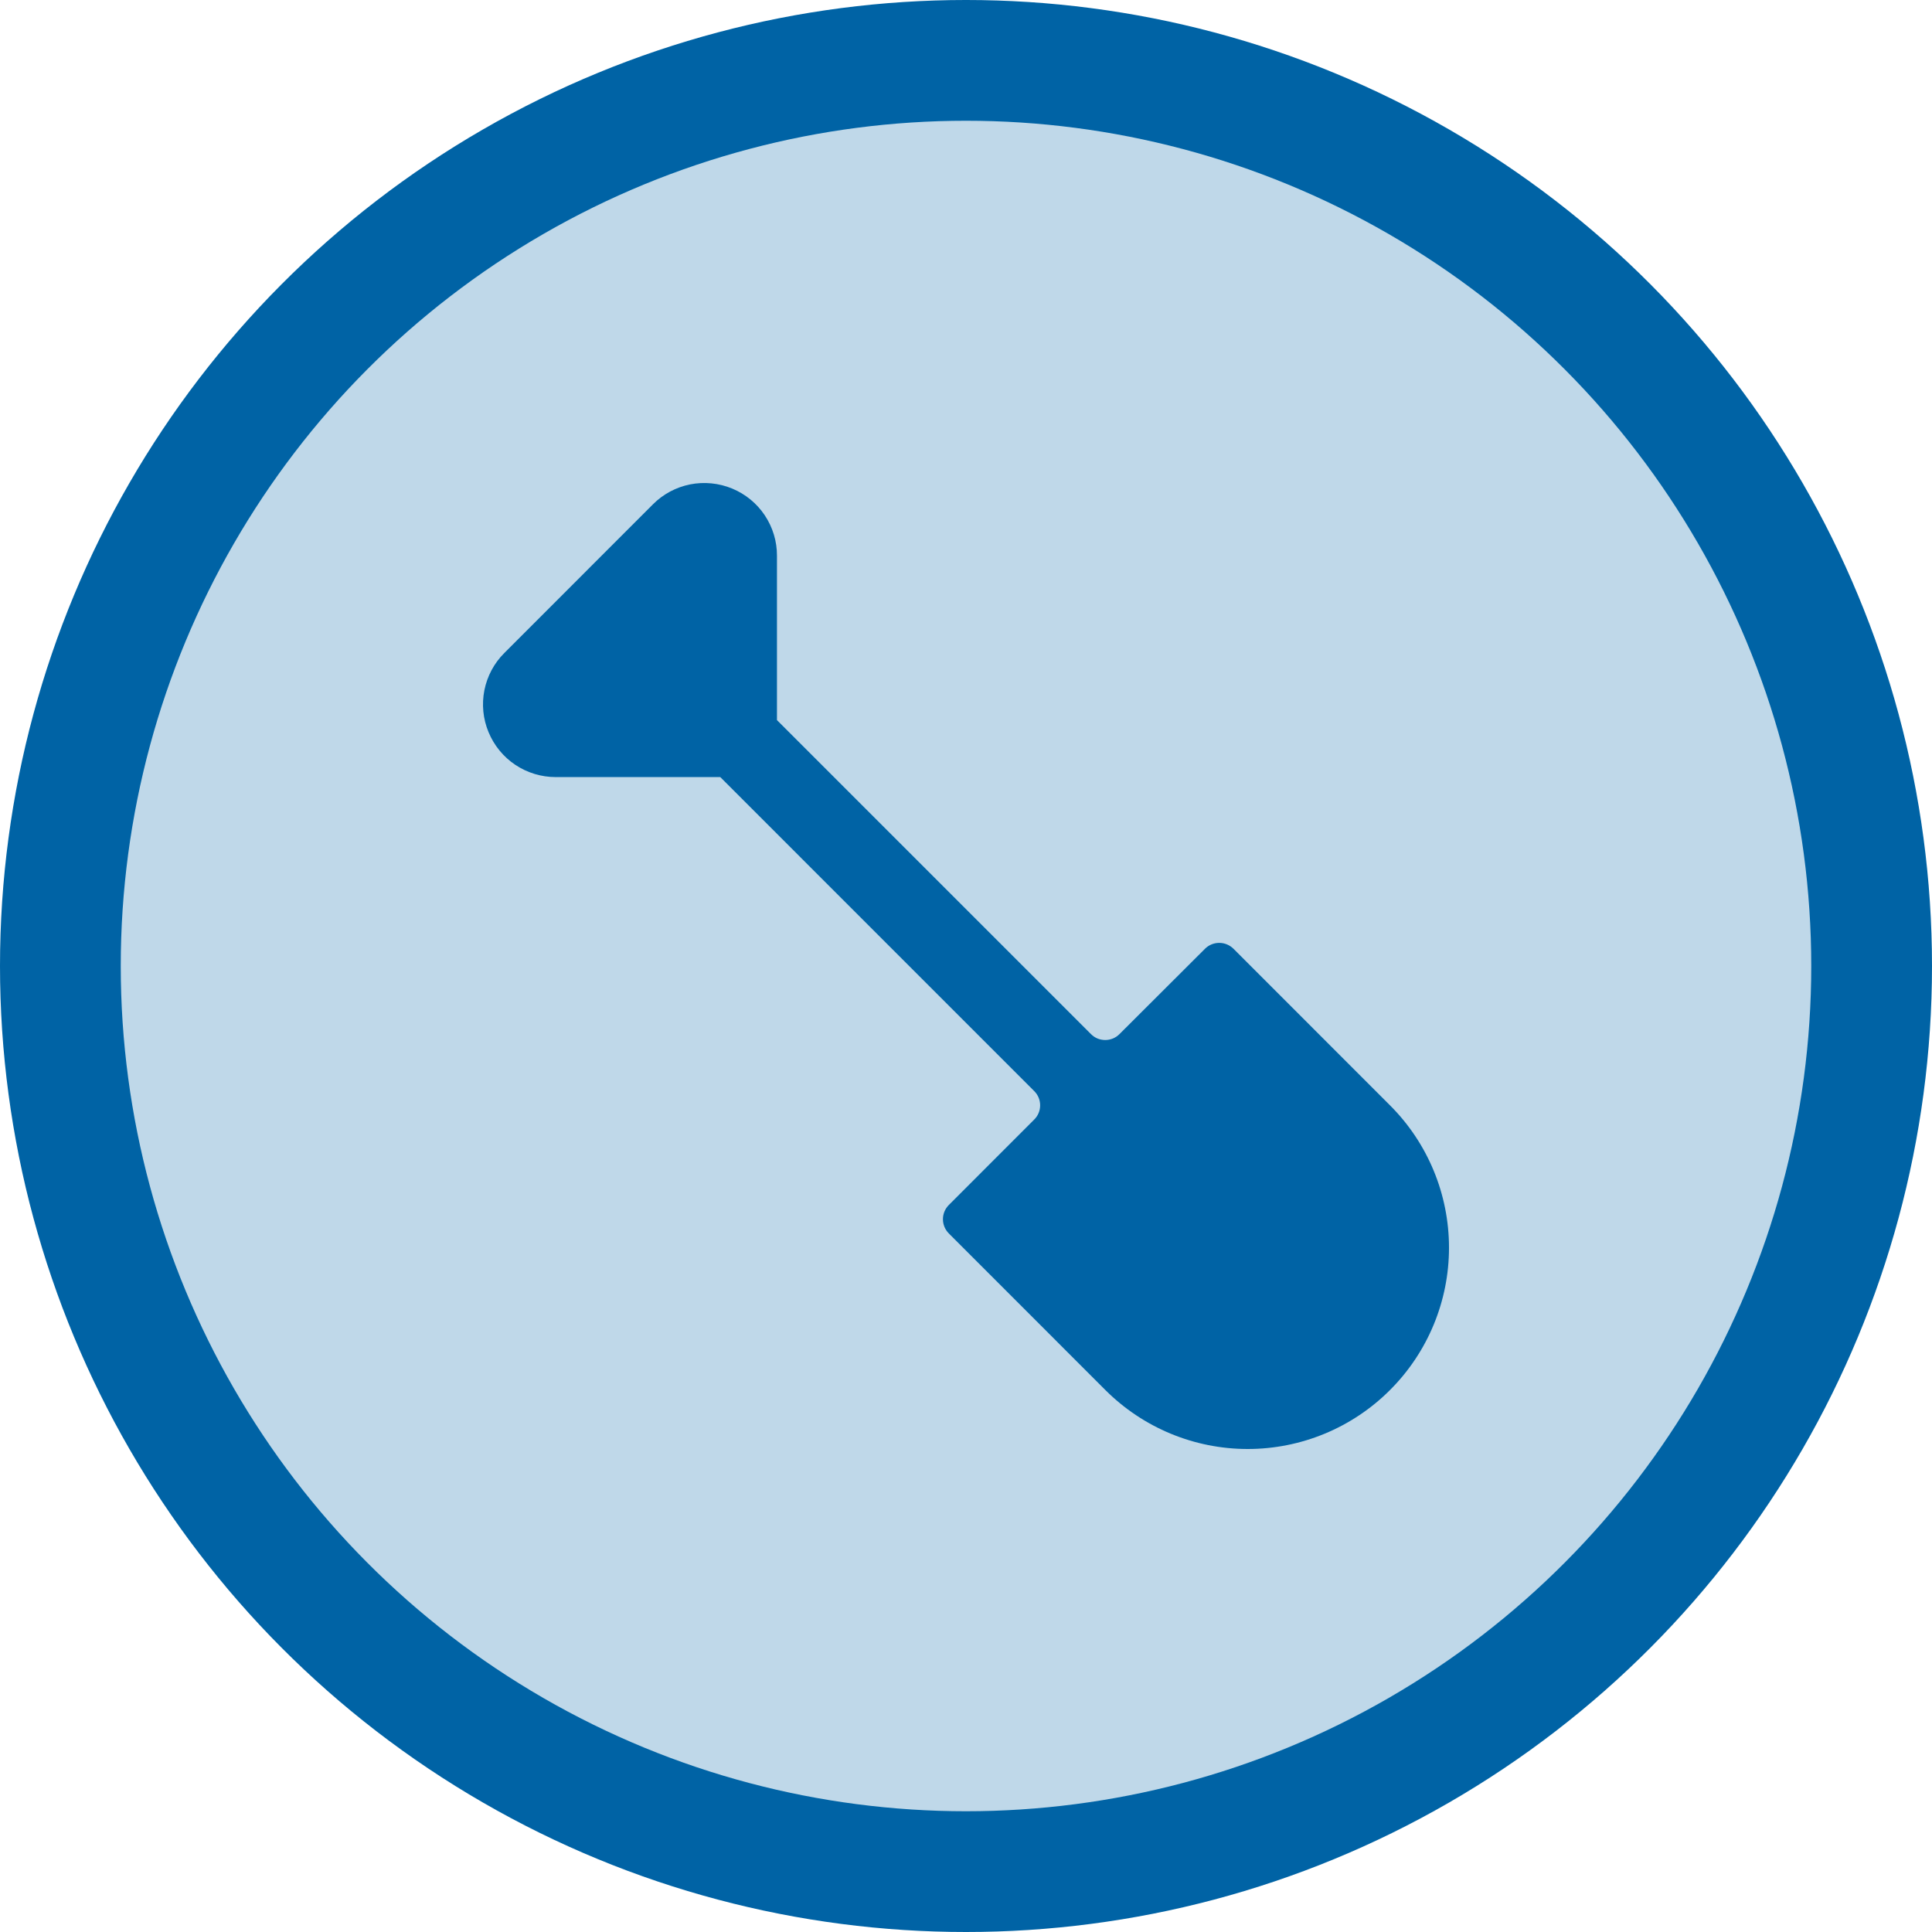
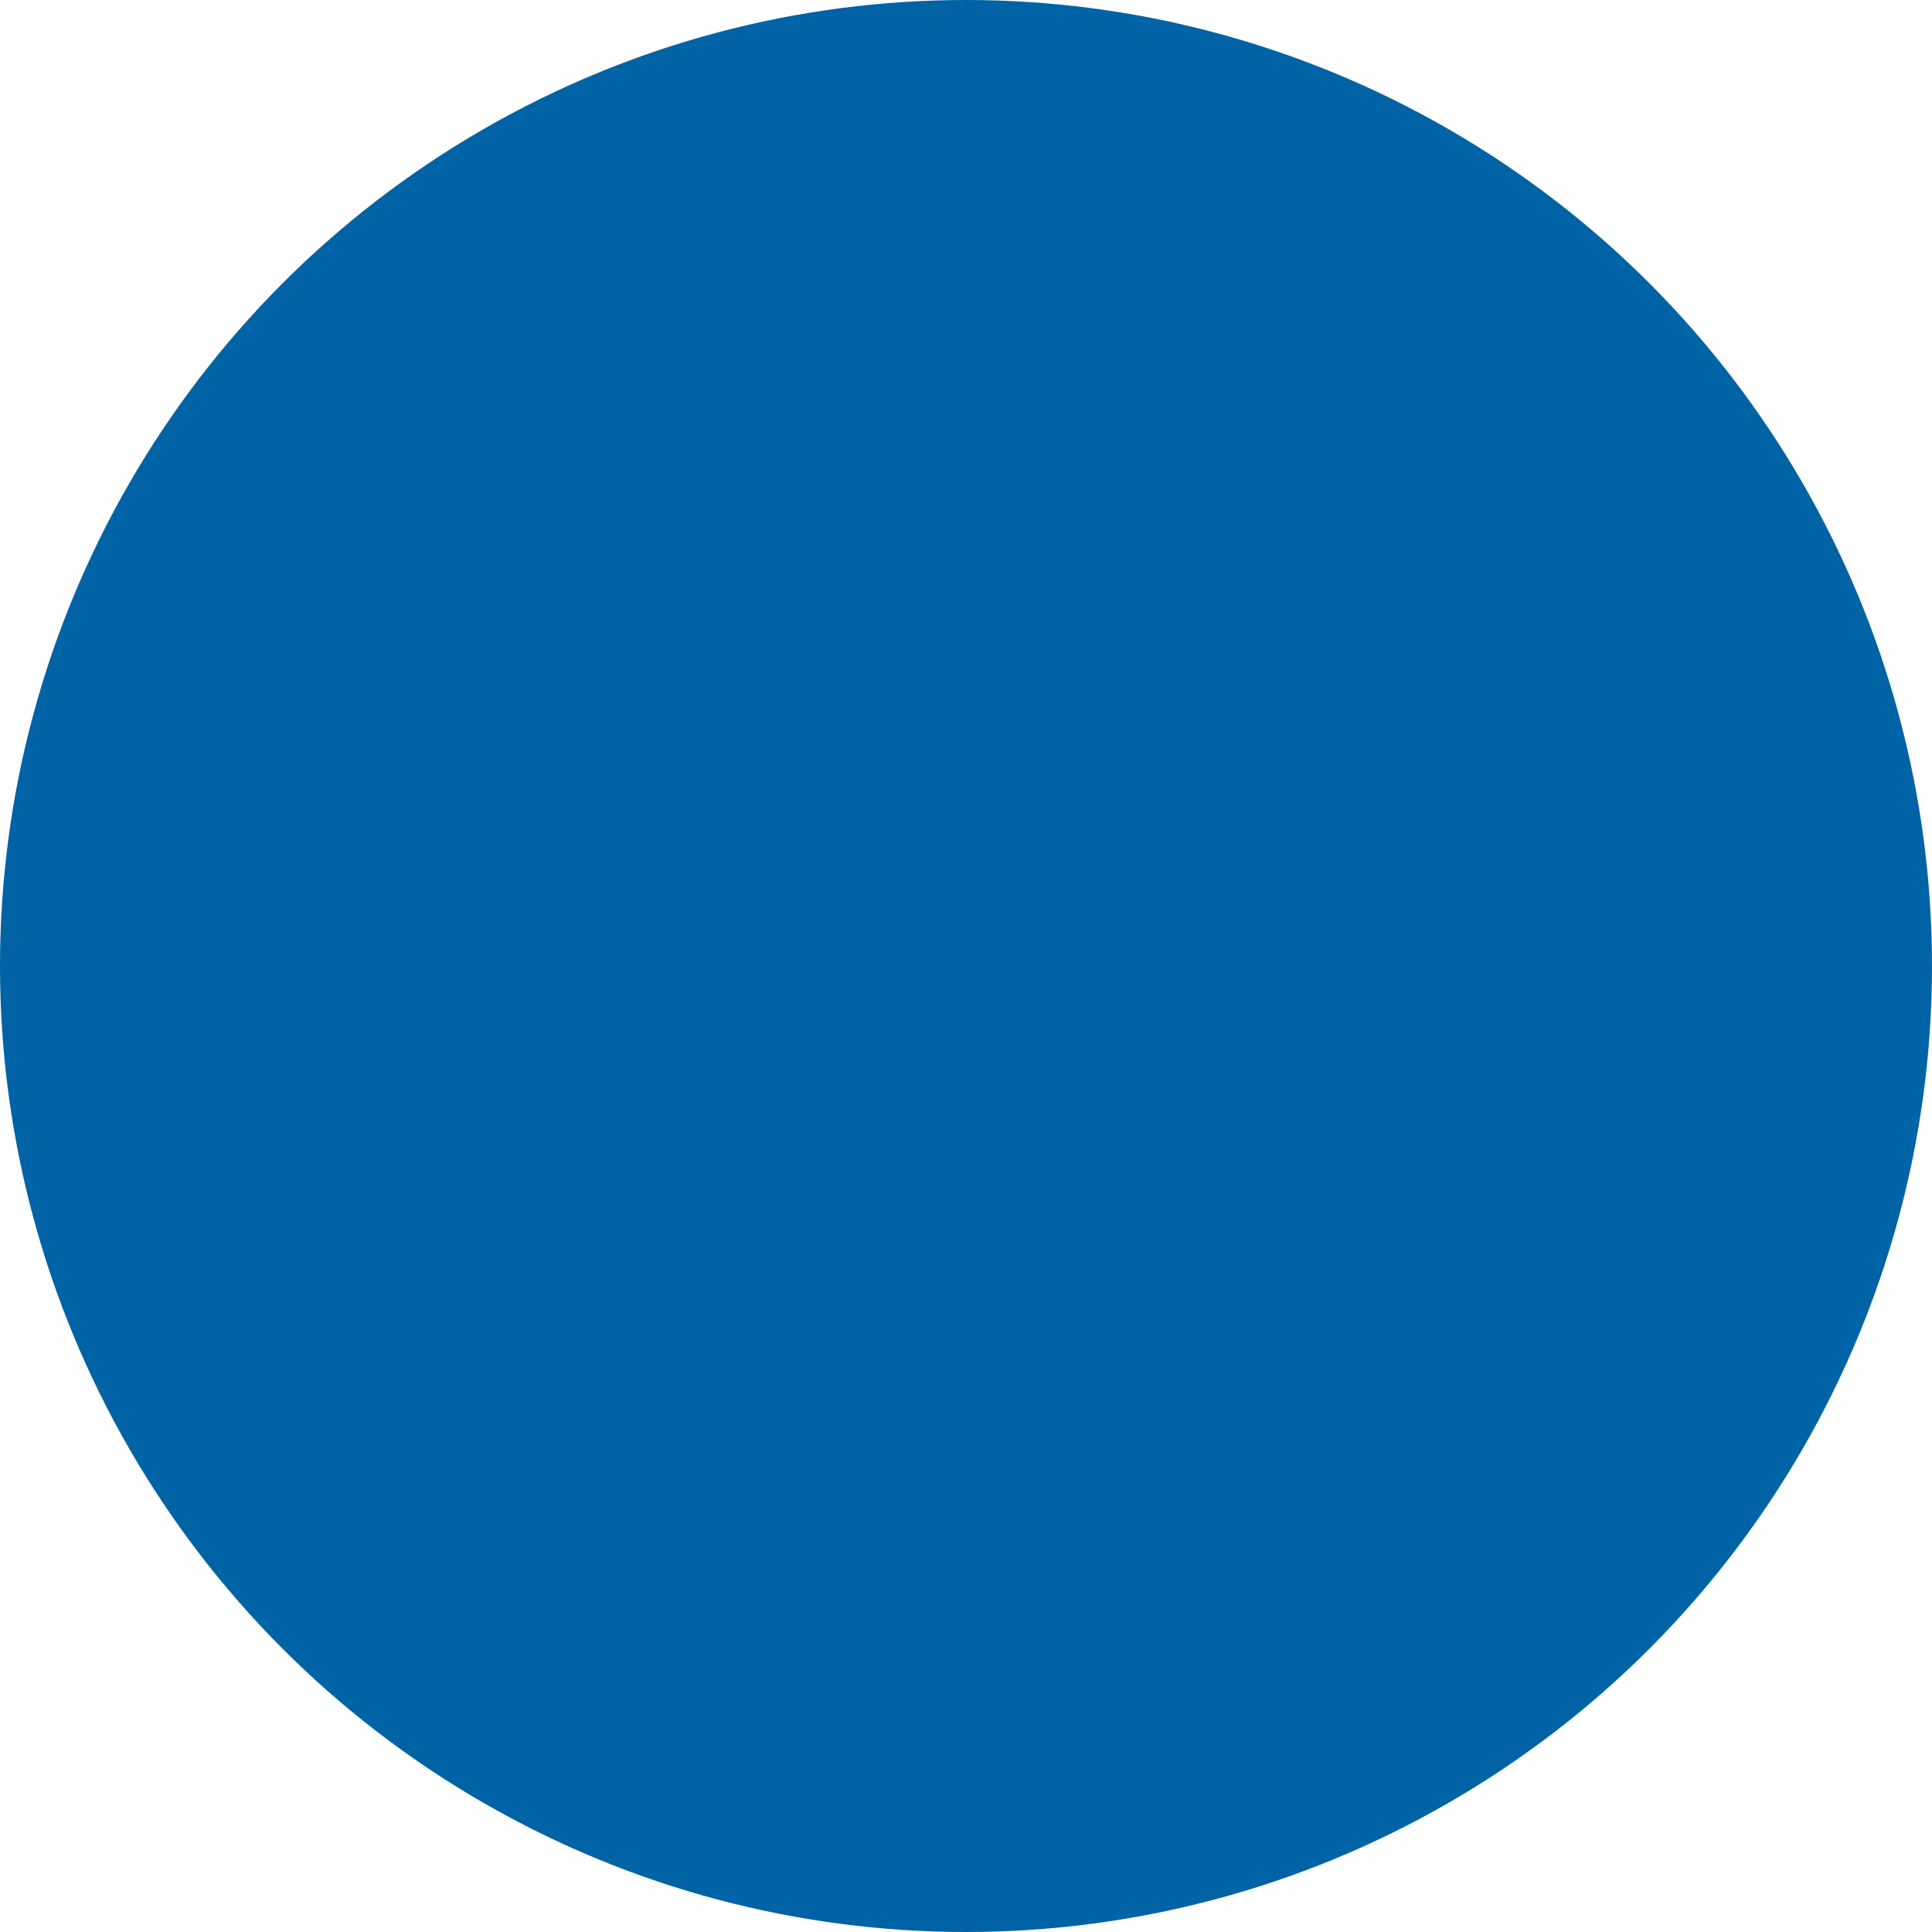
<svg xmlns="http://www.w3.org/2000/svg" width="32" height="32" viewBox="0 0 32 32" fill="none">
  <circle cx="16" cy="16" r="16" fill="#0063A5" />
-   <circle cx="16" cy="16" r="14" fill="#BFD8E9" />
-   <path d="M18.542 17.128C18.511 17.159 18.474 17.184 18.433 17.201C18.393 17.217 18.35 17.226 18.306 17.226C18.262 17.226 18.218 17.217 18.178 17.201C18.137 17.184 18.101 17.159 18.07 17.128L12.869 11.927V9.204C12.87 8.966 12.799 8.733 12.667 8.535C12.535 8.337 12.347 8.183 12.127 8.092C11.906 8.001 11.664 7.977 11.431 8.023C11.197 8.07 10.983 8.184 10.815 8.353L8.353 10.816C8.184 10.984 8.07 11.198 8.023 11.432C7.977 11.665 8 11.907 8.092 12.127C8.183 12.347 8.337 12.536 8.535 12.668C8.733 12.8 8.966 12.871 9.204 12.871H11.93L17.13 18.072C17.193 18.134 17.228 18.219 17.228 18.307C17.228 18.396 17.193 18.481 17.13 18.543L15.716 19.958C15.653 20.021 15.618 20.105 15.618 20.194C15.618 20.282 15.653 20.367 15.716 20.43L18.308 23.023C18.934 23.649 19.782 24 20.666 24C21.55 24 22.398 23.649 23.023 23.023C23.649 22.398 24 21.55 24 20.666C24 19.781 23.649 18.933 23.023 18.308L20.43 15.714C20.367 15.652 20.283 15.617 20.194 15.617C20.106 15.617 20.021 15.652 19.959 15.714L18.542 17.128Z" fill="#0063A5" />
+   <path d="M18.542 17.128C18.511 17.159 18.474 17.184 18.433 17.201C18.393 17.217 18.35 17.226 18.306 17.226C18.262 17.226 18.218 17.217 18.178 17.201C18.137 17.184 18.101 17.159 18.07 17.128L12.869 11.927V9.204C12.87 8.966 12.799 8.733 12.667 8.535C12.535 8.337 12.347 8.183 12.127 8.092C11.906 8.001 11.664 7.977 11.431 8.023C11.197 8.07 10.983 8.184 10.815 8.353L8.353 10.816C8.184 10.984 8.07 11.198 8.023 11.432C7.977 11.665 8 11.907 8.092 12.127C8.183 12.347 8.337 12.536 8.535 12.668H11.93L17.13 18.072C17.193 18.134 17.228 18.219 17.228 18.307C17.228 18.396 17.193 18.481 17.13 18.543L15.716 19.958C15.653 20.021 15.618 20.105 15.618 20.194C15.618 20.282 15.653 20.367 15.716 20.43L18.308 23.023C18.934 23.649 19.782 24 20.666 24C21.55 24 22.398 23.649 23.023 23.023C23.649 22.398 24 21.55 24 20.666C24 19.781 23.649 18.933 23.023 18.308L20.43 15.714C20.367 15.652 20.283 15.617 20.194 15.617C20.106 15.617 20.021 15.652 19.959 15.714L18.542 17.128Z" fill="#0063A5" />
</svg>